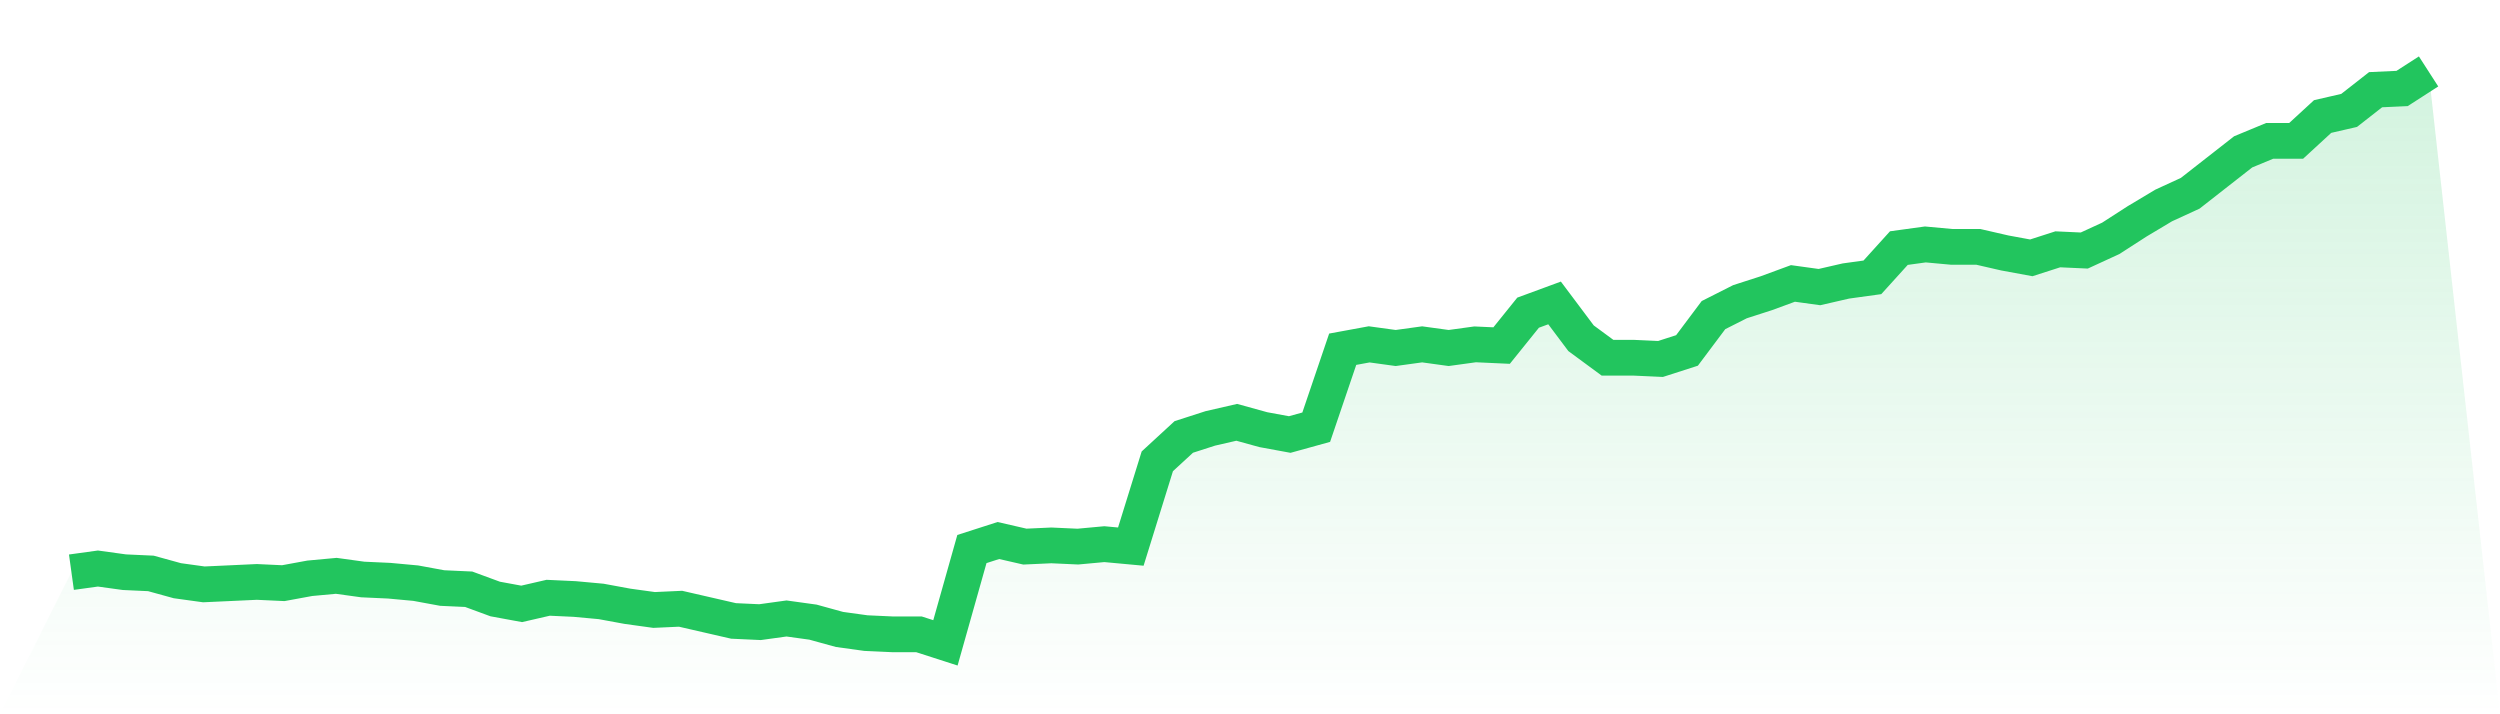
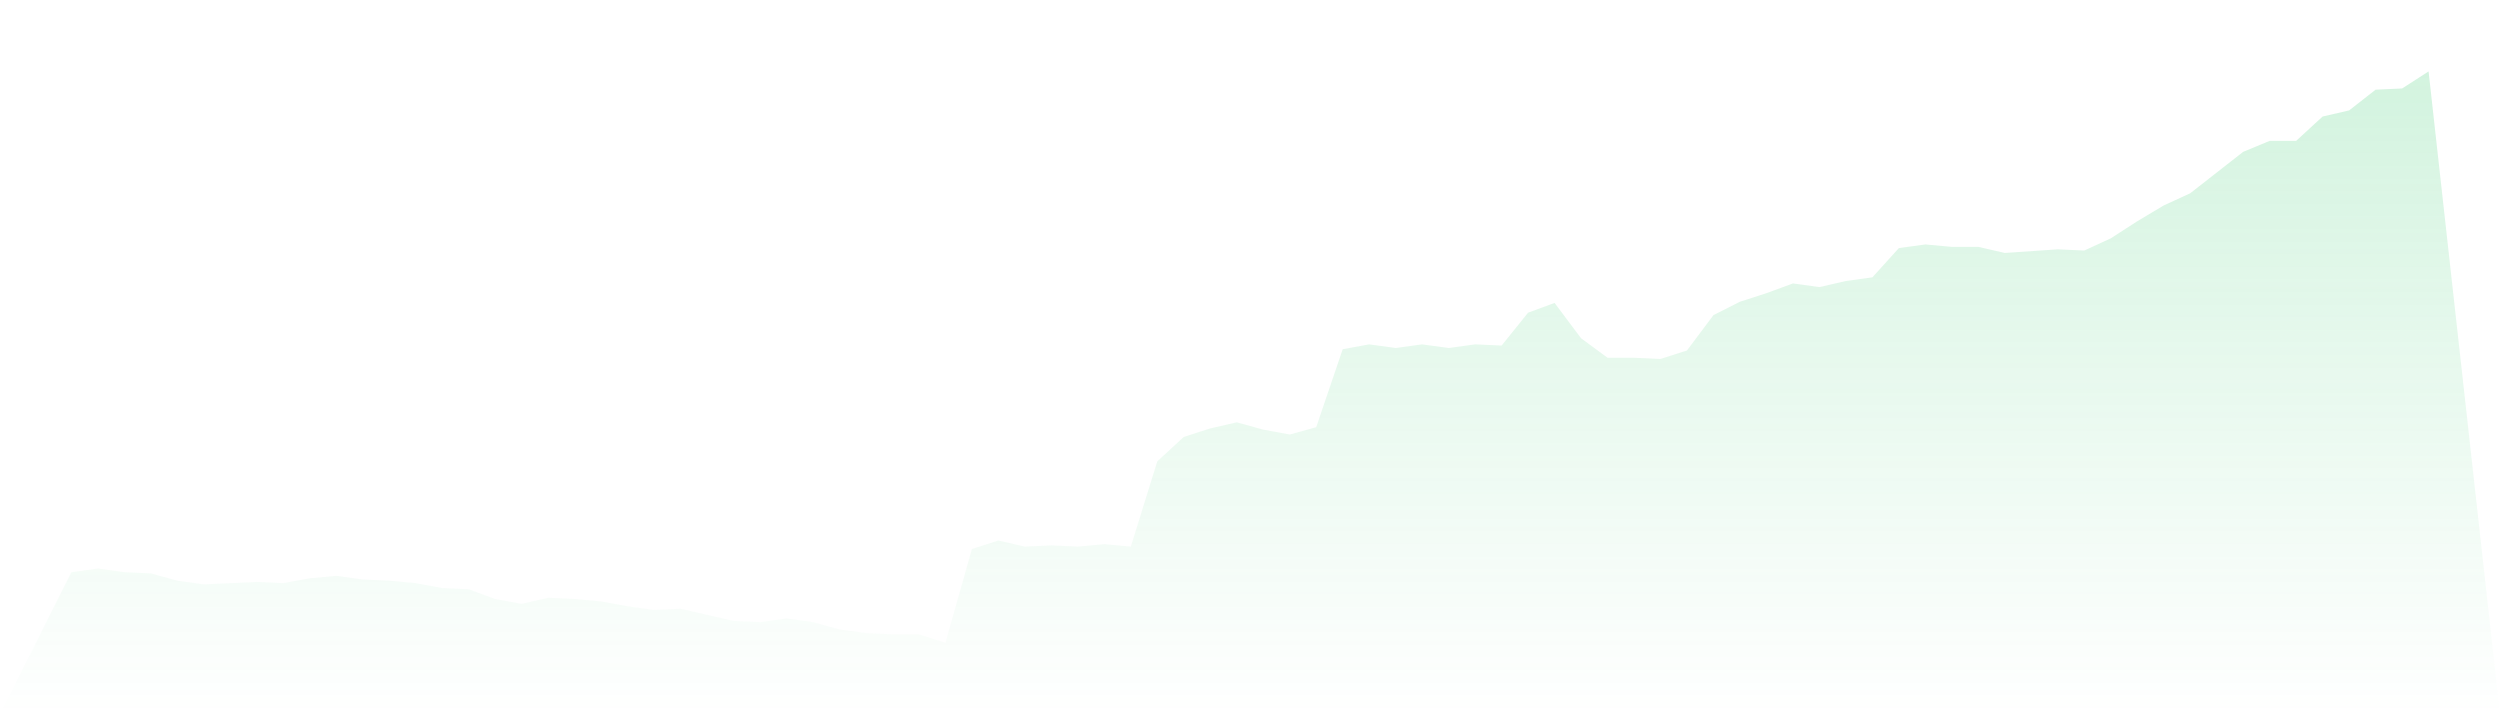
<svg xmlns="http://www.w3.org/2000/svg" viewBox="0 0 140 40">
  <defs>
    <linearGradient id="gradient" x1="0" x2="0" y1="0" y2="1">
      <stop offset="0%" stop-color="#22c55e" stop-opacity="0.2" />
      <stop offset="100%" stop-color="#22c55e" stop-opacity="0" />
    </linearGradient>
  </defs>
-   <path d="M4,32.043 L4,32.043 L5.483,31.838 L6.966,32.043 L8.449,32.111 L9.933,32.52 L11.416,32.725 L12.899,32.657 L14.382,32.588 L15.865,32.657 L17.348,32.384 L18.831,32.247 L20.315,32.452 L21.798,32.52 L23.281,32.657 L24.764,32.93 L26.247,32.998 L27.73,33.544 L29.213,33.817 L30.697,33.475 L32.18,33.544 L33.663,33.68 L35.146,33.953 L36.629,34.158 L38.112,34.09 L39.596,34.431 L41.079,34.772 L42.562,34.84 L44.045,34.635 L45.528,34.84 L47.011,35.249 L48.494,35.454 L49.978,35.522 L51.461,35.522 L52.944,36 L54.427,30.746 L55.91,30.269 L57.393,30.61 L58.876,30.542 L60.36,30.61 L61.843,30.473 L63.326,30.61 L64.809,25.834 L66.292,24.469 L67.775,23.991 L69.258,23.65 L70.742,24.06 L72.225,24.333 L73.708,23.923 L75.191,19.557 L76.674,19.284 L78.157,19.488 L79.64,19.284 L81.124,19.488 L82.607,19.284 L84.09,19.352 L85.573,17.51 L87.056,16.964 L88.539,18.942 L90.022,20.034 L91.506,20.034 L92.989,20.102 L94.472,19.625 L95.955,17.646 L97.438,16.896 L98.921,16.418 L100.404,15.872 L101.888,16.077 L103.371,15.736 L104.854,15.531 L106.337,13.893 L107.82,13.689 L109.303,13.825 L110.787,13.825 L112.27,14.166 L113.753,14.439 L115.236,13.962 L116.719,14.03 L118.202,13.348 L119.685,12.392 L121.169,11.505 L122.652,10.823 L124.135,9.663 L125.618,8.503 L127.101,7.889 L128.584,7.889 L130.067,6.525 L131.551,6.183 L133.034,5.023 L134.517,4.955 L136,4 L140,40 L0,40 z" fill="url(#gradient)" />
-   <path d="M4,32.043 L4,32.043 L5.483,31.838 L6.966,32.043 L8.449,32.111 L9.933,32.52 L11.416,32.725 L12.899,32.657 L14.382,32.588 L15.865,32.657 L17.348,32.384 L18.831,32.247 L20.315,32.452 L21.798,32.52 L23.281,32.657 L24.764,32.93 L26.247,32.998 L27.73,33.544 L29.213,33.817 L30.697,33.475 L32.18,33.544 L33.663,33.68 L35.146,33.953 L36.629,34.158 L38.112,34.09 L39.596,34.431 L41.079,34.772 L42.562,34.84 L44.045,34.635 L45.528,34.84 L47.011,35.249 L48.494,35.454 L49.978,35.522 L51.461,35.522 L52.944,36 L54.427,30.746 L55.91,30.269 L57.393,30.61 L58.876,30.542 L60.36,30.61 L61.843,30.473 L63.326,30.61 L64.809,25.834 L66.292,24.469 L67.775,23.991 L69.258,23.65 L70.742,24.06 L72.225,24.333 L73.708,23.923 L75.191,19.557 L76.674,19.284 L78.157,19.488 L79.64,19.284 L81.124,19.488 L82.607,19.284 L84.09,19.352 L85.573,17.51 L87.056,16.964 L88.539,18.942 L90.022,20.034 L91.506,20.034 L92.989,20.102 L94.472,19.625 L95.955,17.646 L97.438,16.896 L98.921,16.418 L100.404,15.872 L101.888,16.077 L103.371,15.736 L104.854,15.531 L106.337,13.893 L107.82,13.689 L109.303,13.825 L110.787,13.825 L112.27,14.166 L113.753,14.439 L115.236,13.962 L116.719,14.03 L118.202,13.348 L119.685,12.392 L121.169,11.505 L122.652,10.823 L124.135,9.663 L125.618,8.503 L127.101,7.889 L128.584,7.889 L130.067,6.525 L131.551,6.183 L133.034,5.023 L134.517,4.955 L136,4" fill="none" stroke="#22c55e" stroke-width="2" />
+   <path d="M4,32.043 L4,32.043 L5.483,31.838 L6.966,32.043 L8.449,32.111 L9.933,32.52 L11.416,32.725 L12.899,32.657 L14.382,32.588 L15.865,32.657 L17.348,32.384 L18.831,32.247 L20.315,32.452 L21.798,32.52 L23.281,32.657 L24.764,32.93 L26.247,32.998 L27.73,33.544 L29.213,33.817 L30.697,33.475 L32.18,33.544 L33.663,33.68 L35.146,33.953 L36.629,34.158 L38.112,34.09 L39.596,34.431 L41.079,34.772 L42.562,34.84 L44.045,34.635 L45.528,34.84 L47.011,35.249 L48.494,35.454 L49.978,35.522 L51.461,35.522 L52.944,36 L54.427,30.746 L55.91,30.269 L57.393,30.61 L58.876,30.542 L60.36,30.61 L61.843,30.473 L63.326,30.61 L64.809,25.834 L66.292,24.469 L67.775,23.991 L69.258,23.65 L70.742,24.06 L72.225,24.333 L73.708,23.923 L75.191,19.557 L76.674,19.284 L78.157,19.488 L79.64,19.284 L81.124,19.488 L82.607,19.284 L84.09,19.352 L85.573,17.51 L87.056,16.964 L88.539,18.942 L90.022,20.034 L91.506,20.034 L92.989,20.102 L94.472,19.625 L95.955,17.646 L97.438,16.896 L98.921,16.418 L100.404,15.872 L101.888,16.077 L103.371,15.736 L104.854,15.531 L106.337,13.893 L107.82,13.689 L109.303,13.825 L110.787,13.825 L112.27,14.166 L115.236,13.962 L116.719,14.03 L118.202,13.348 L119.685,12.392 L121.169,11.505 L122.652,10.823 L124.135,9.663 L125.618,8.503 L127.101,7.889 L128.584,7.889 L130.067,6.525 L131.551,6.183 L133.034,5.023 L134.517,4.955 L136,4 L140,40 L0,40 z" fill="url(#gradient)" />
</svg>